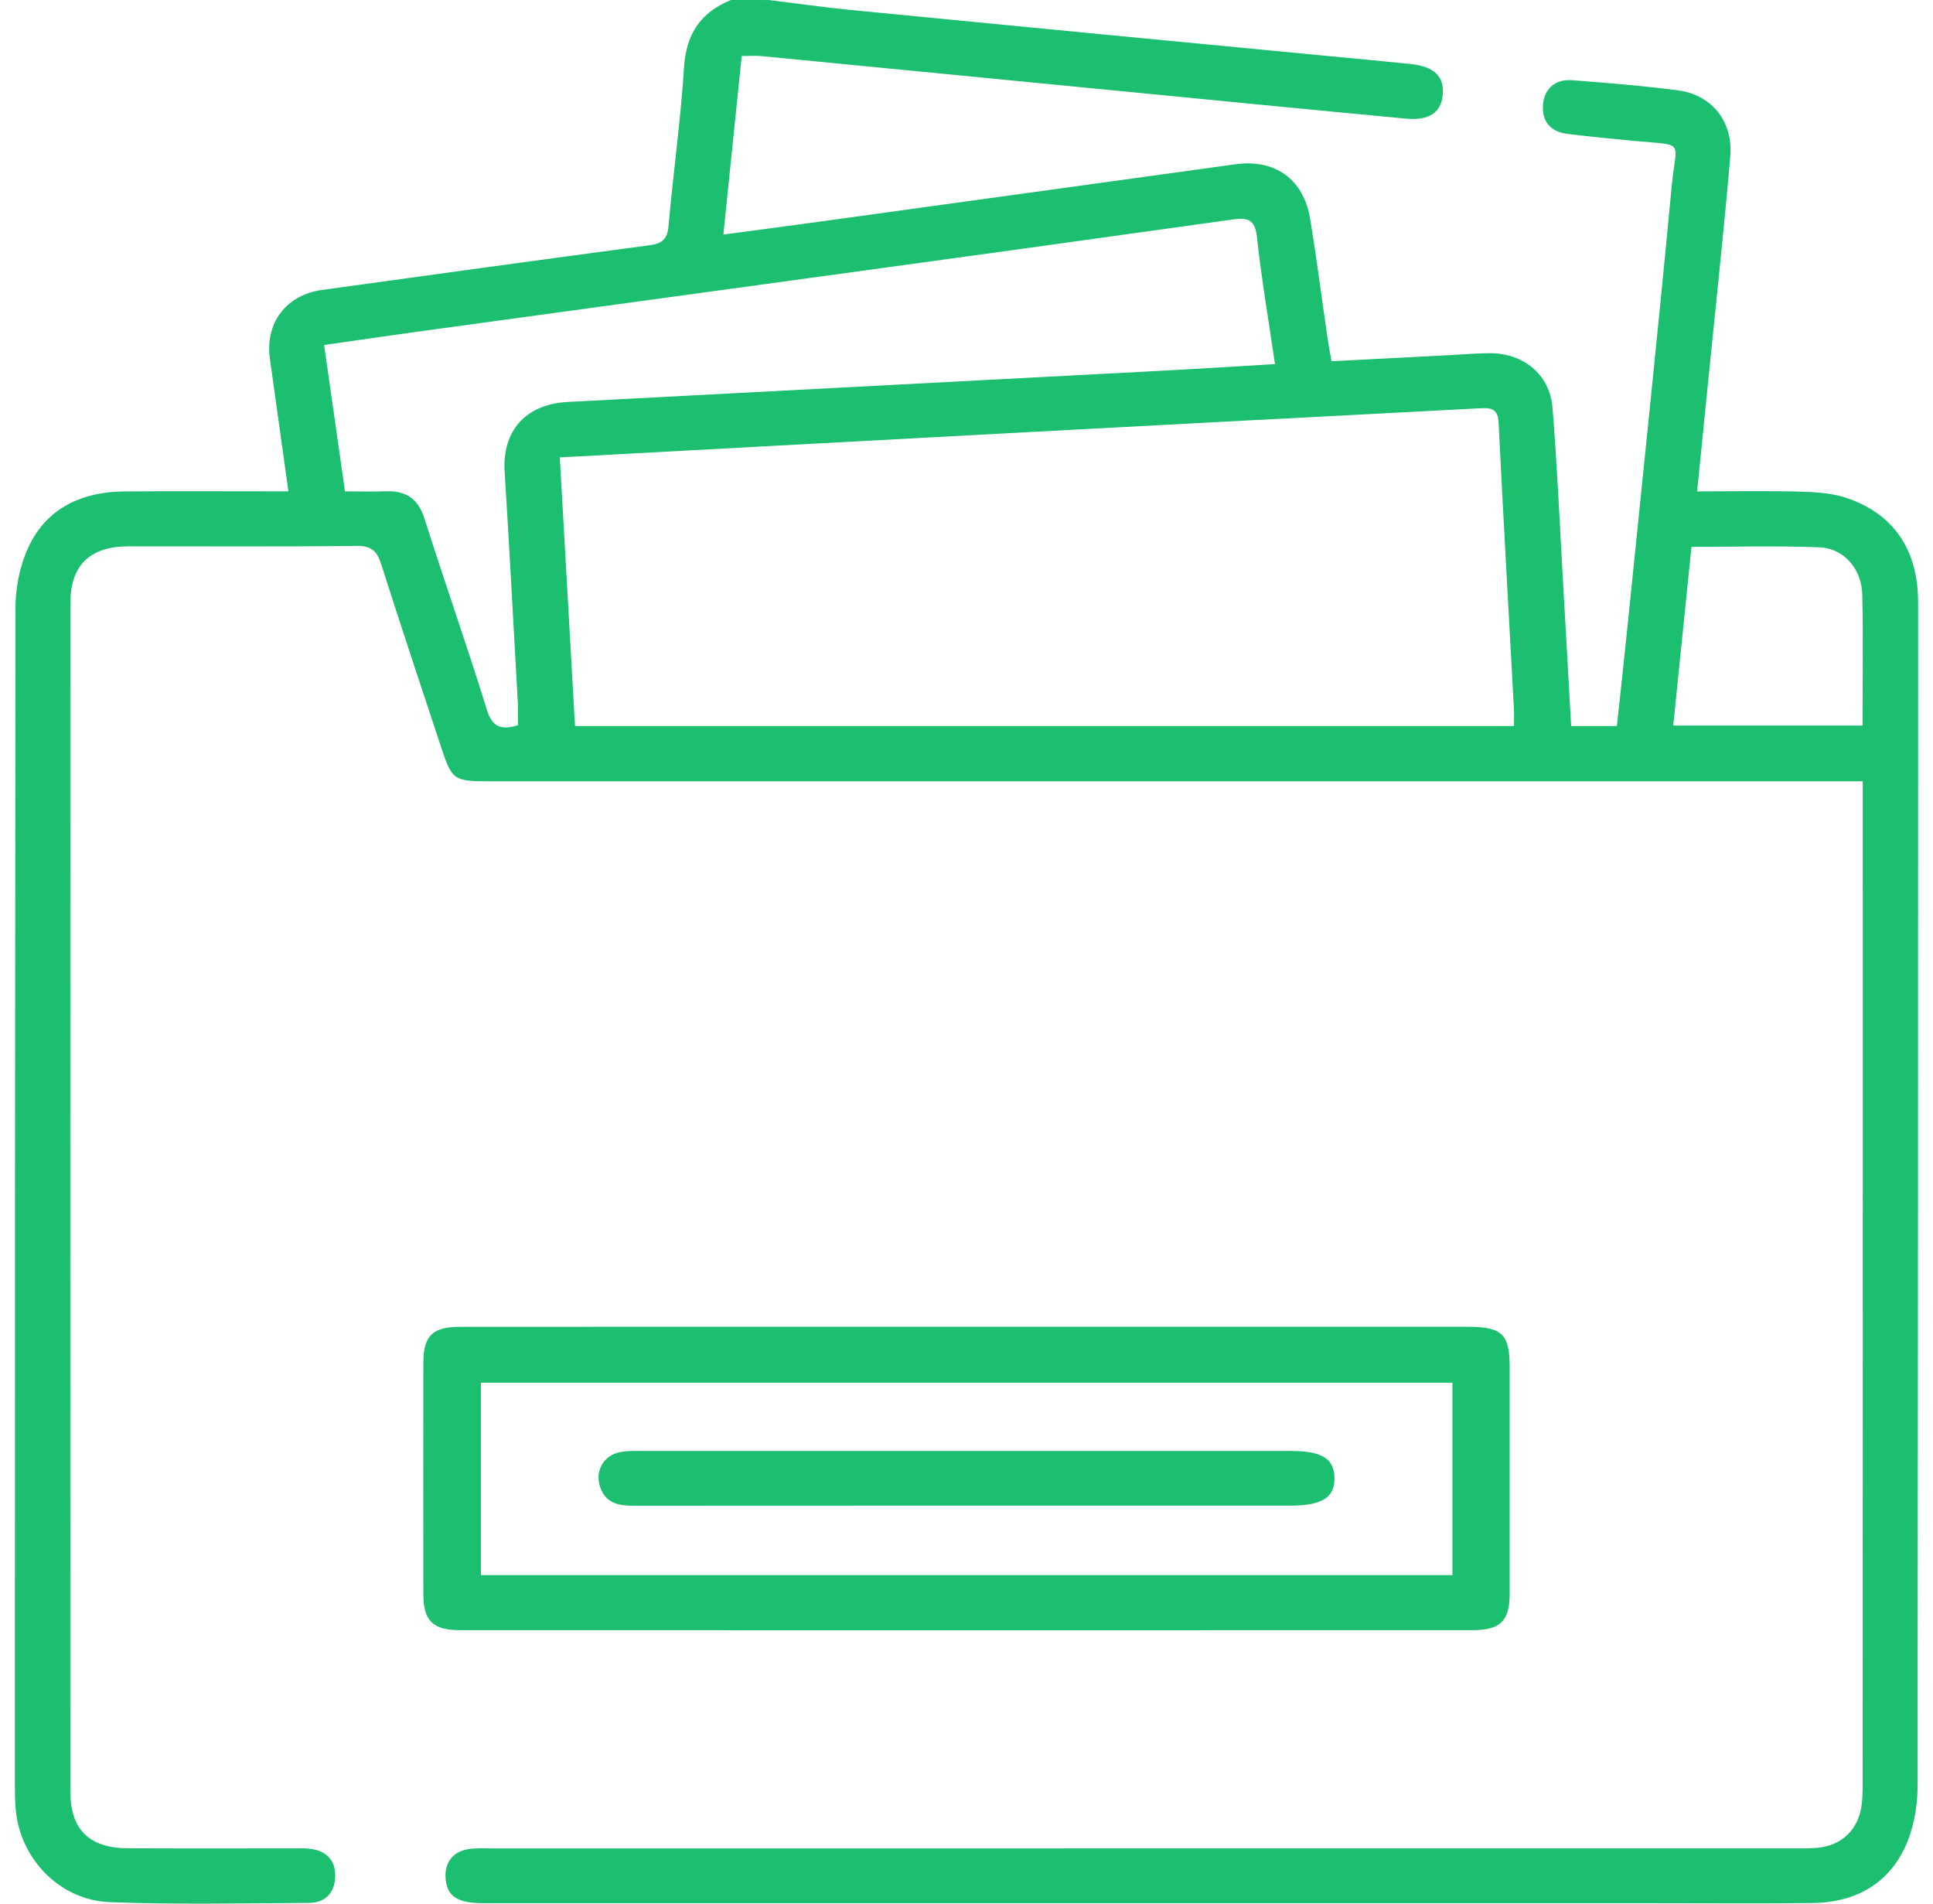
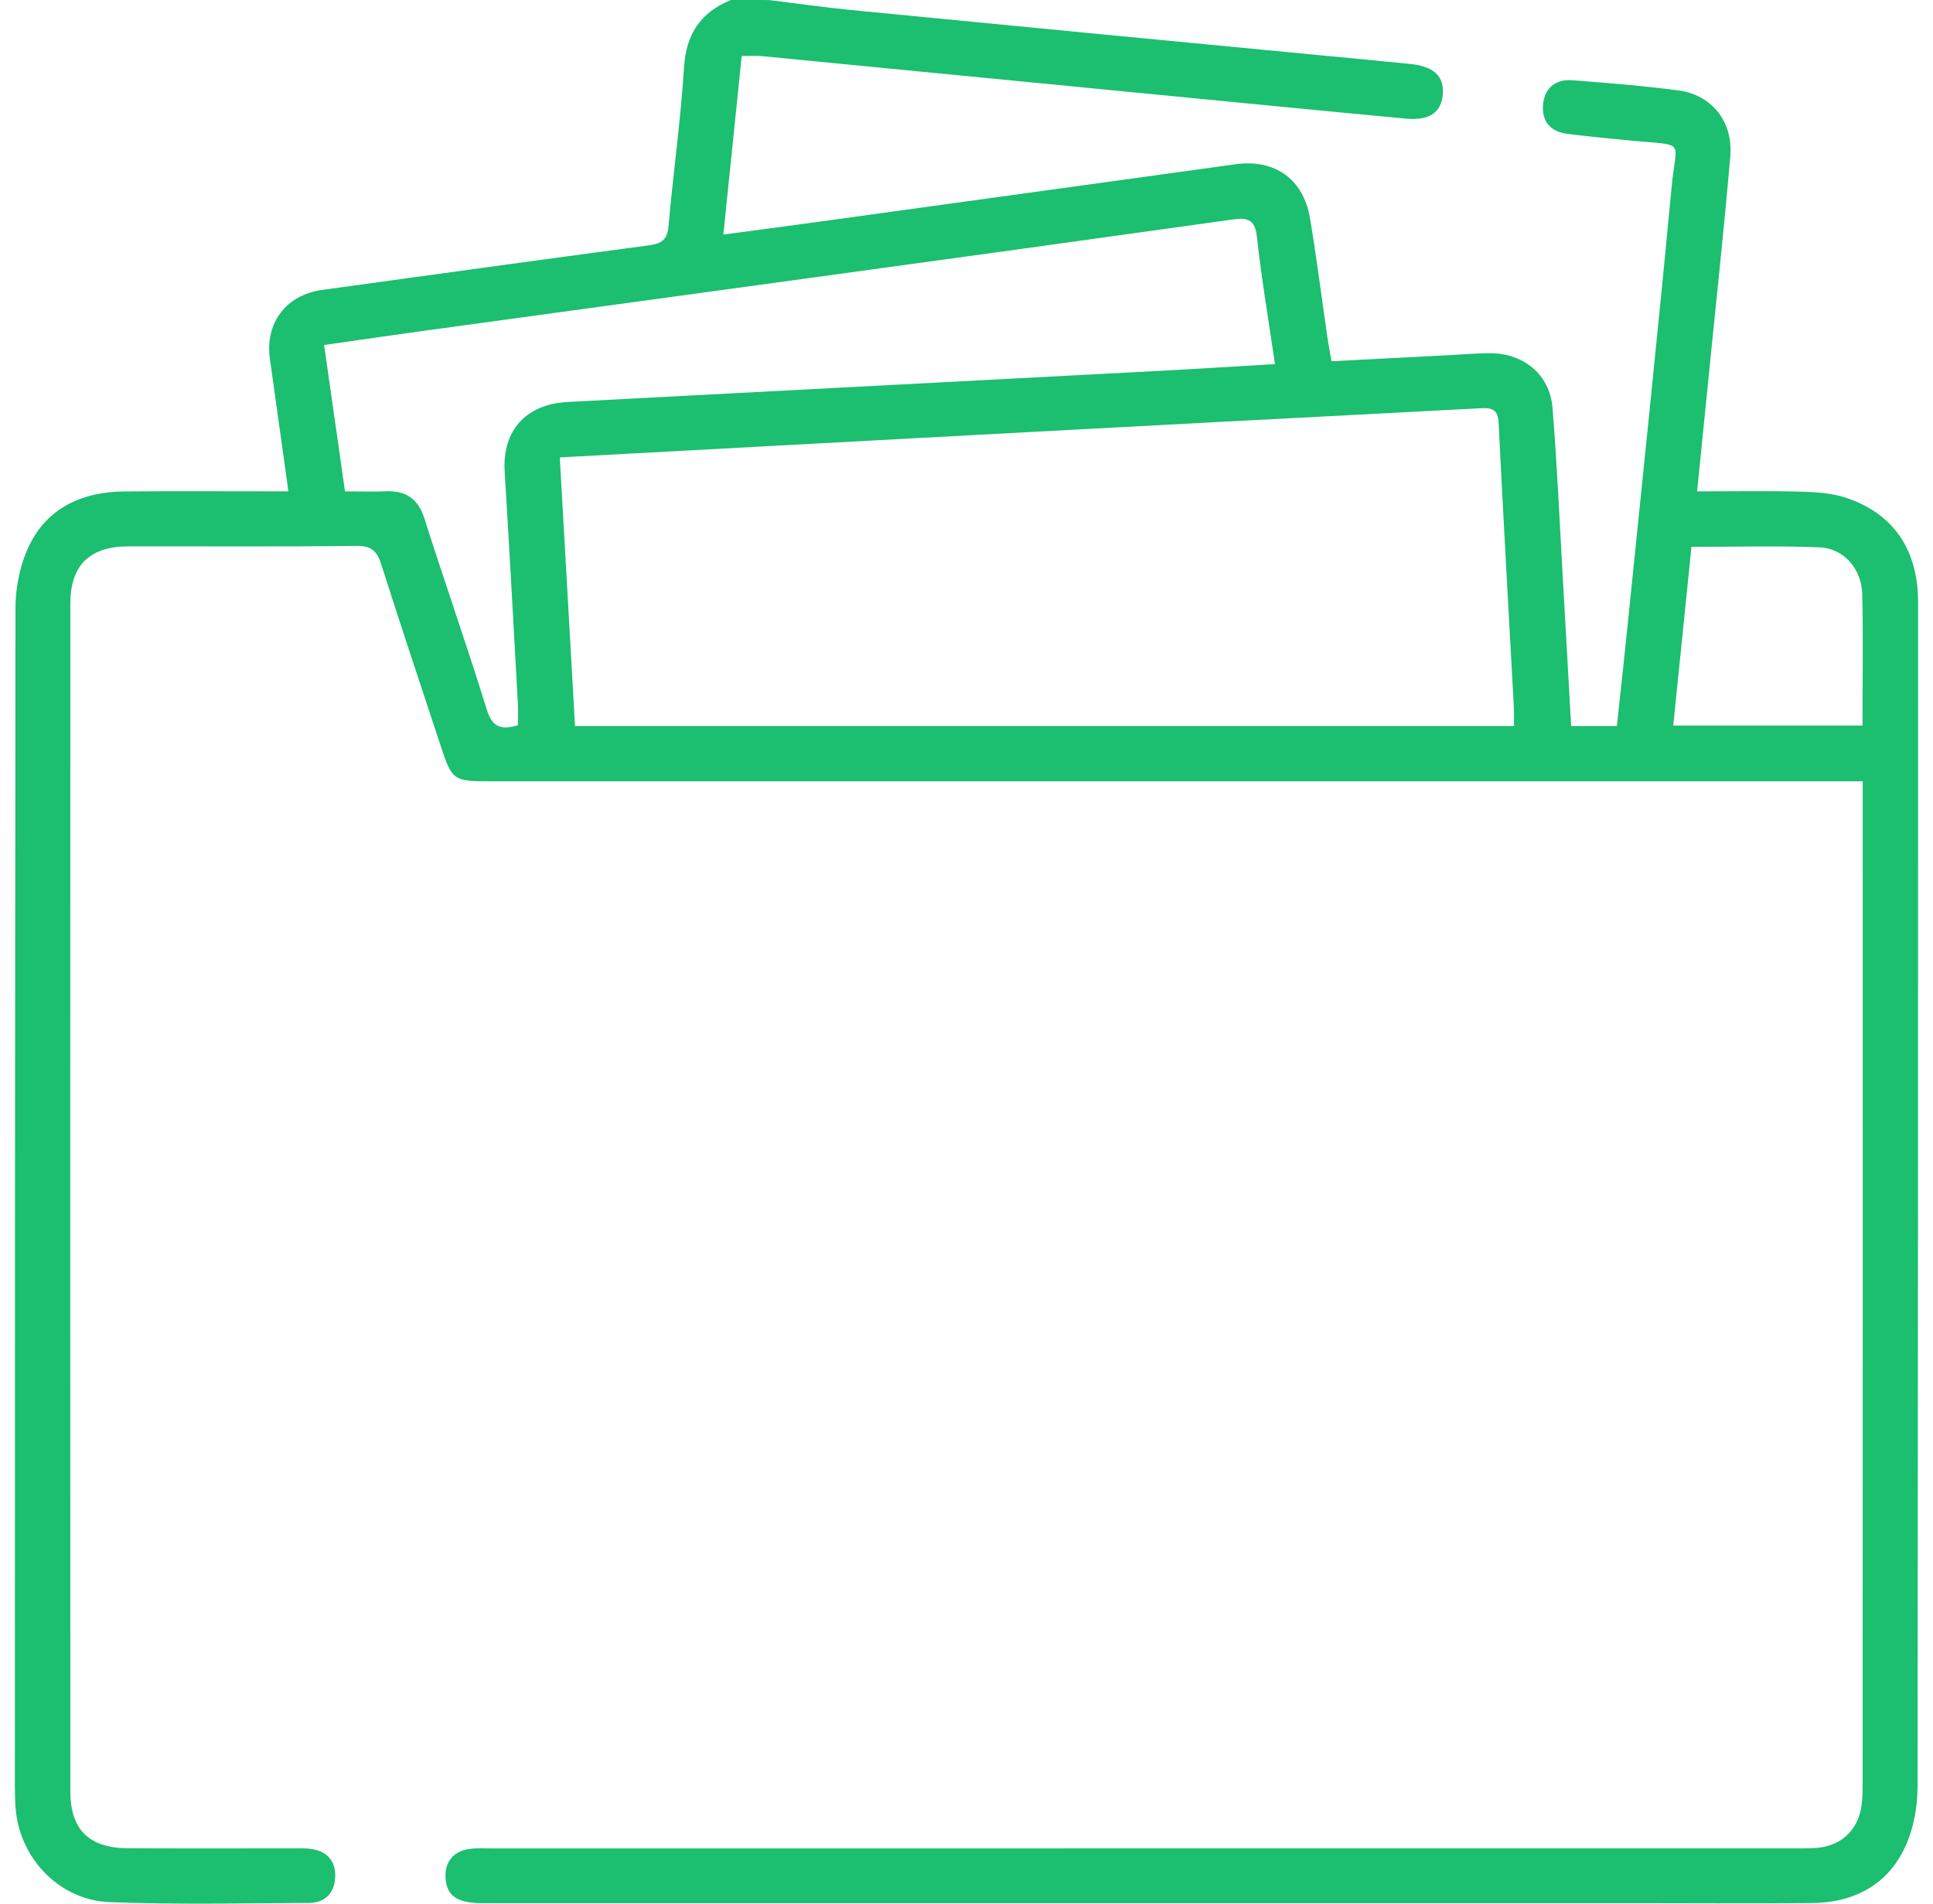
<svg xmlns="http://www.w3.org/2000/svg" width="65" height="64" viewBox="0 0 65 64" fill="none">
  <path d="M25.856 0.001C26.78 0.114 27.699 0.247 28.624 0.337C33.981 0.86 39.339 1.376 44.698 1.887C45.608 1.975 46.52 2.057 47.429 2.151C48.218 2.232 48.566 2.567 48.516 3.173C48.466 3.78 48.067 4.063 47.27 3.988C44.114 3.691 40.959 3.381 37.804 3.074C33.738 2.678 29.672 2.282 25.607 1.886C25.419 1.868 25.228 1.884 24.941 1.884C24.738 3.855 24.536 5.827 24.324 7.886C25.434 7.737 26.478 7.601 27.522 7.457C32.197 6.812 36.873 6.167 41.549 5.522C42.881 5.34 43.833 6.03 44.052 7.342C44.275 8.676 44.443 10.019 44.639 11.358C44.674 11.602 44.722 11.845 44.774 12.145L48.745 11.94C49.191 11.916 49.638 11.877 50.084 11.874C51.224 11.867 52.115 12.588 52.205 13.704C52.362 15.634 52.445 17.57 52.556 19.503C52.65 21.124 52.738 22.744 52.832 24.408H54.37C54.487 23.319 54.608 22.227 54.719 21.134C55.222 16.184 55.744 11.236 56.211 6.282C56.362 4.675 56.714 4.904 54.941 4.736C54.2 4.666 53.459 4.594 52.719 4.503C52.13 4.431 51.845 4.082 51.886 3.528C51.925 2.988 52.289 2.652 52.869 2.697C54.057 2.79 55.247 2.883 56.427 3.038C57.564 3.187 58.284 4.086 58.183 5.265C57.978 7.65 57.719 10.031 57.481 12.413C57.347 13.755 57.211 15.098 57.068 16.52C58.259 16.52 59.403 16.499 60.547 16.529C61.072 16.544 61.625 16.579 62.113 16.747C63.5 17.225 64.295 18.213 64.466 19.654C64.499 19.922 64.5 20.195 64.5 20.465C64.501 33.669 64.495 46.874 64.481 60.078C64.479 60.801 64.324 61.591 63.996 62.231C63.4 63.396 62.306 63.962 60.967 63.979C59.221 64 57.475 63.985 55.729 63.985C42.571 63.985 29.412 63.985 16.252 63.985C15.388 63.985 15.038 63.758 14.985 63.172C14.935 62.623 15.23 62.236 15.787 62.161C16.039 62.128 16.297 62.143 16.552 62.143L60.245 62.142C60.522 62.142 60.8 62.147 61.075 62.127C61.837 62.069 62.392 61.618 62.563 60.887C62.627 60.607 62.634 60.31 62.634 60.02C62.638 49.024 62.639 38.027 62.637 27.03V26.267H16.486C15.246 26.267 15.201 26.236 14.821 25.084C14.149 23.046 13.468 21.012 12.817 18.967C12.678 18.53 12.495 18.347 11.987 18.353C9.432 18.383 6.877 18.364 4.322 18.368C3.013 18.37 2.365 19.005 2.365 20.293C2.362 33.602 2.362 46.91 2.365 60.219C2.365 61.516 2.996 62.134 4.318 62.139C6.17 62.147 8.023 62.141 9.876 62.142C10.067 62.142 10.261 62.133 10.449 62.158C10.999 62.234 11.29 62.566 11.272 63.096C11.254 63.626 10.947 63.972 10.391 63.975C8.156 63.987 5.917 64.037 3.685 63.949C2.008 63.884 0.687 62.498 0.531 60.861C0.506 60.591 0.5 60.32 0.5 60.05C0.499 46.845 0.505 33.641 0.521 20.436C0.522 19.696 0.695 18.884 1.038 18.231C1.661 17.044 2.808 16.535 4.161 16.523C5.758 16.508 7.355 16.518 8.951 16.518H9.698C9.483 14.981 9.28 13.522 9.076 12.063C8.909 10.857 9.619 9.914 10.833 9.747C14.498 9.242 18.163 8.734 21.831 8.247C22.263 8.19 22.44 8.044 22.479 7.604C22.638 5.821 22.888 4.044 23.002 2.259C23.073 1.15 23.551 0.418 24.578 -0L25.856 0.001ZM18.824 15.378C18.998 18.442 19.167 21.423 19.336 24.409H50.909C50.909 24.181 50.917 23.995 50.907 23.811C50.734 20.608 50.55 17.407 50.392 14.204C50.37 13.756 50.159 13.705 49.784 13.725C46.914 13.881 44.044 14.023 41.174 14.176C36.052 14.448 30.93 14.723 25.807 15C23.514 15.123 21.221 15.248 18.824 15.378ZM11.601 16.52C12.081 16.52 12.523 16.535 12.964 16.517C13.656 16.488 14.062 16.77 14.274 17.439C14.955 19.582 15.703 21.704 16.368 23.852C16.551 24.445 16.843 24.555 17.416 24.383C17.416 24.138 17.427 23.893 17.414 23.649C17.27 21.051 17.13 18.453 16.97 15.856C16.886 14.483 17.673 13.589 19.087 13.514C25.674 13.167 32.26 12.821 38.847 12.476C40.177 12.406 41.506 12.321 42.873 12.241C42.658 10.762 42.418 9.366 42.266 7.962C42.201 7.372 41.948 7.309 41.442 7.38C36.791 8.032 32.138 8.676 27.484 9.311C23.042 9.921 18.599 10.529 14.156 11.135C13.088 11.282 12.022 11.439 10.899 11.599L11.601 16.52ZM56.265 24.394H62.63C62.63 22.881 62.655 21.427 62.621 19.975C62.599 19.125 61.997 18.433 61.186 18.401C59.769 18.344 58.347 18.385 56.878 18.385C56.673 20.394 56.472 22.372 56.265 24.394Z" fill="#1CBE70" />
-   <path d="M32.508 44.606C38.127 44.606 43.745 44.606 49.364 44.606C50.504 44.606 50.764 44.855 50.765 45.947C50.766 48.487 50.766 51.027 50.765 53.566C50.765 54.498 50.458 54.806 49.506 54.806C38.163 54.809 26.819 54.809 15.476 54.806C14.556 54.806 14.238 54.493 14.236 53.611C14.232 51.01 14.232 48.407 14.236 45.805C14.238 44.912 14.549 44.608 15.462 44.608C21.144 44.605 26.826 44.604 32.508 44.606ZM48.839 52.955V46.486H16.171V52.955H48.839Z" fill="#1CBE70" />
-   <path d="M32.475 50.618C28.75 50.618 25.025 50.619 21.299 50.622C20.791 50.622 20.365 50.533 20.182 49.999C19.995 49.453 20.296 48.92 20.873 48.815C21.1 48.773 21.339 48.782 21.572 48.782C28.852 48.781 36.132 48.781 43.412 48.782C44.449 48.782 44.858 49.034 44.874 49.68C44.891 50.342 44.456 50.619 43.395 50.619L32.475 50.618Z" fill="#1CBE70" />
</svg>